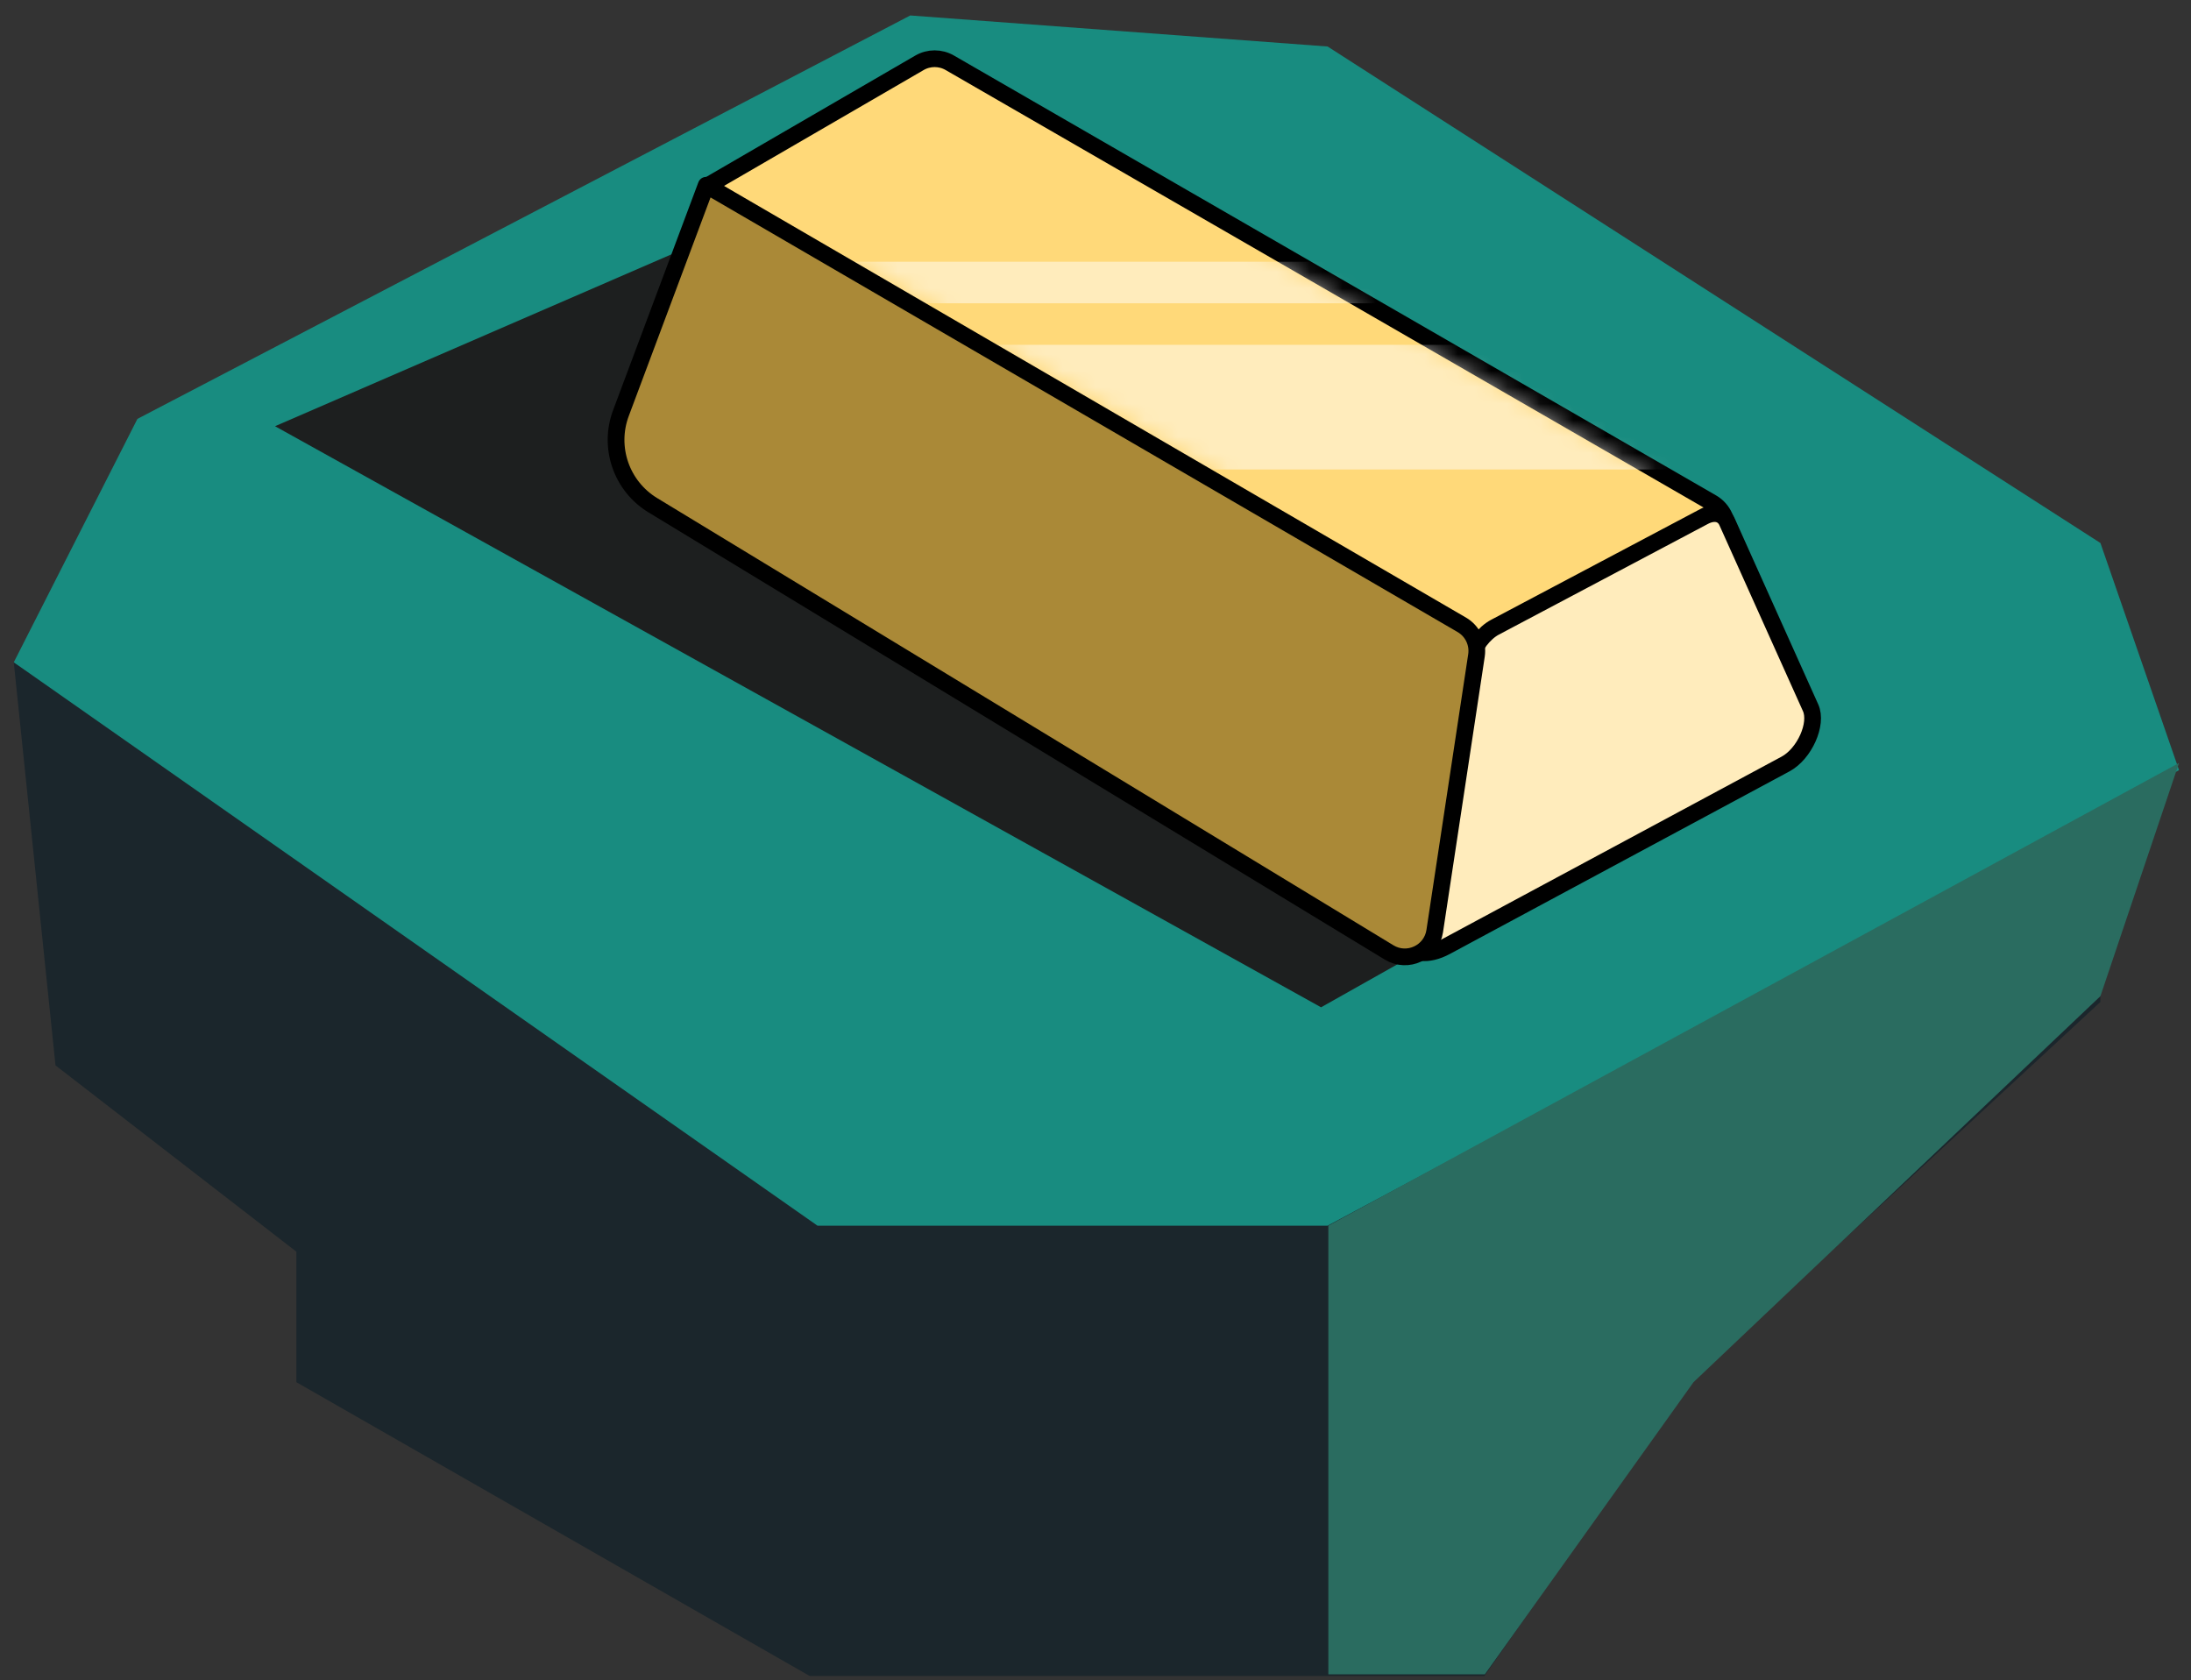
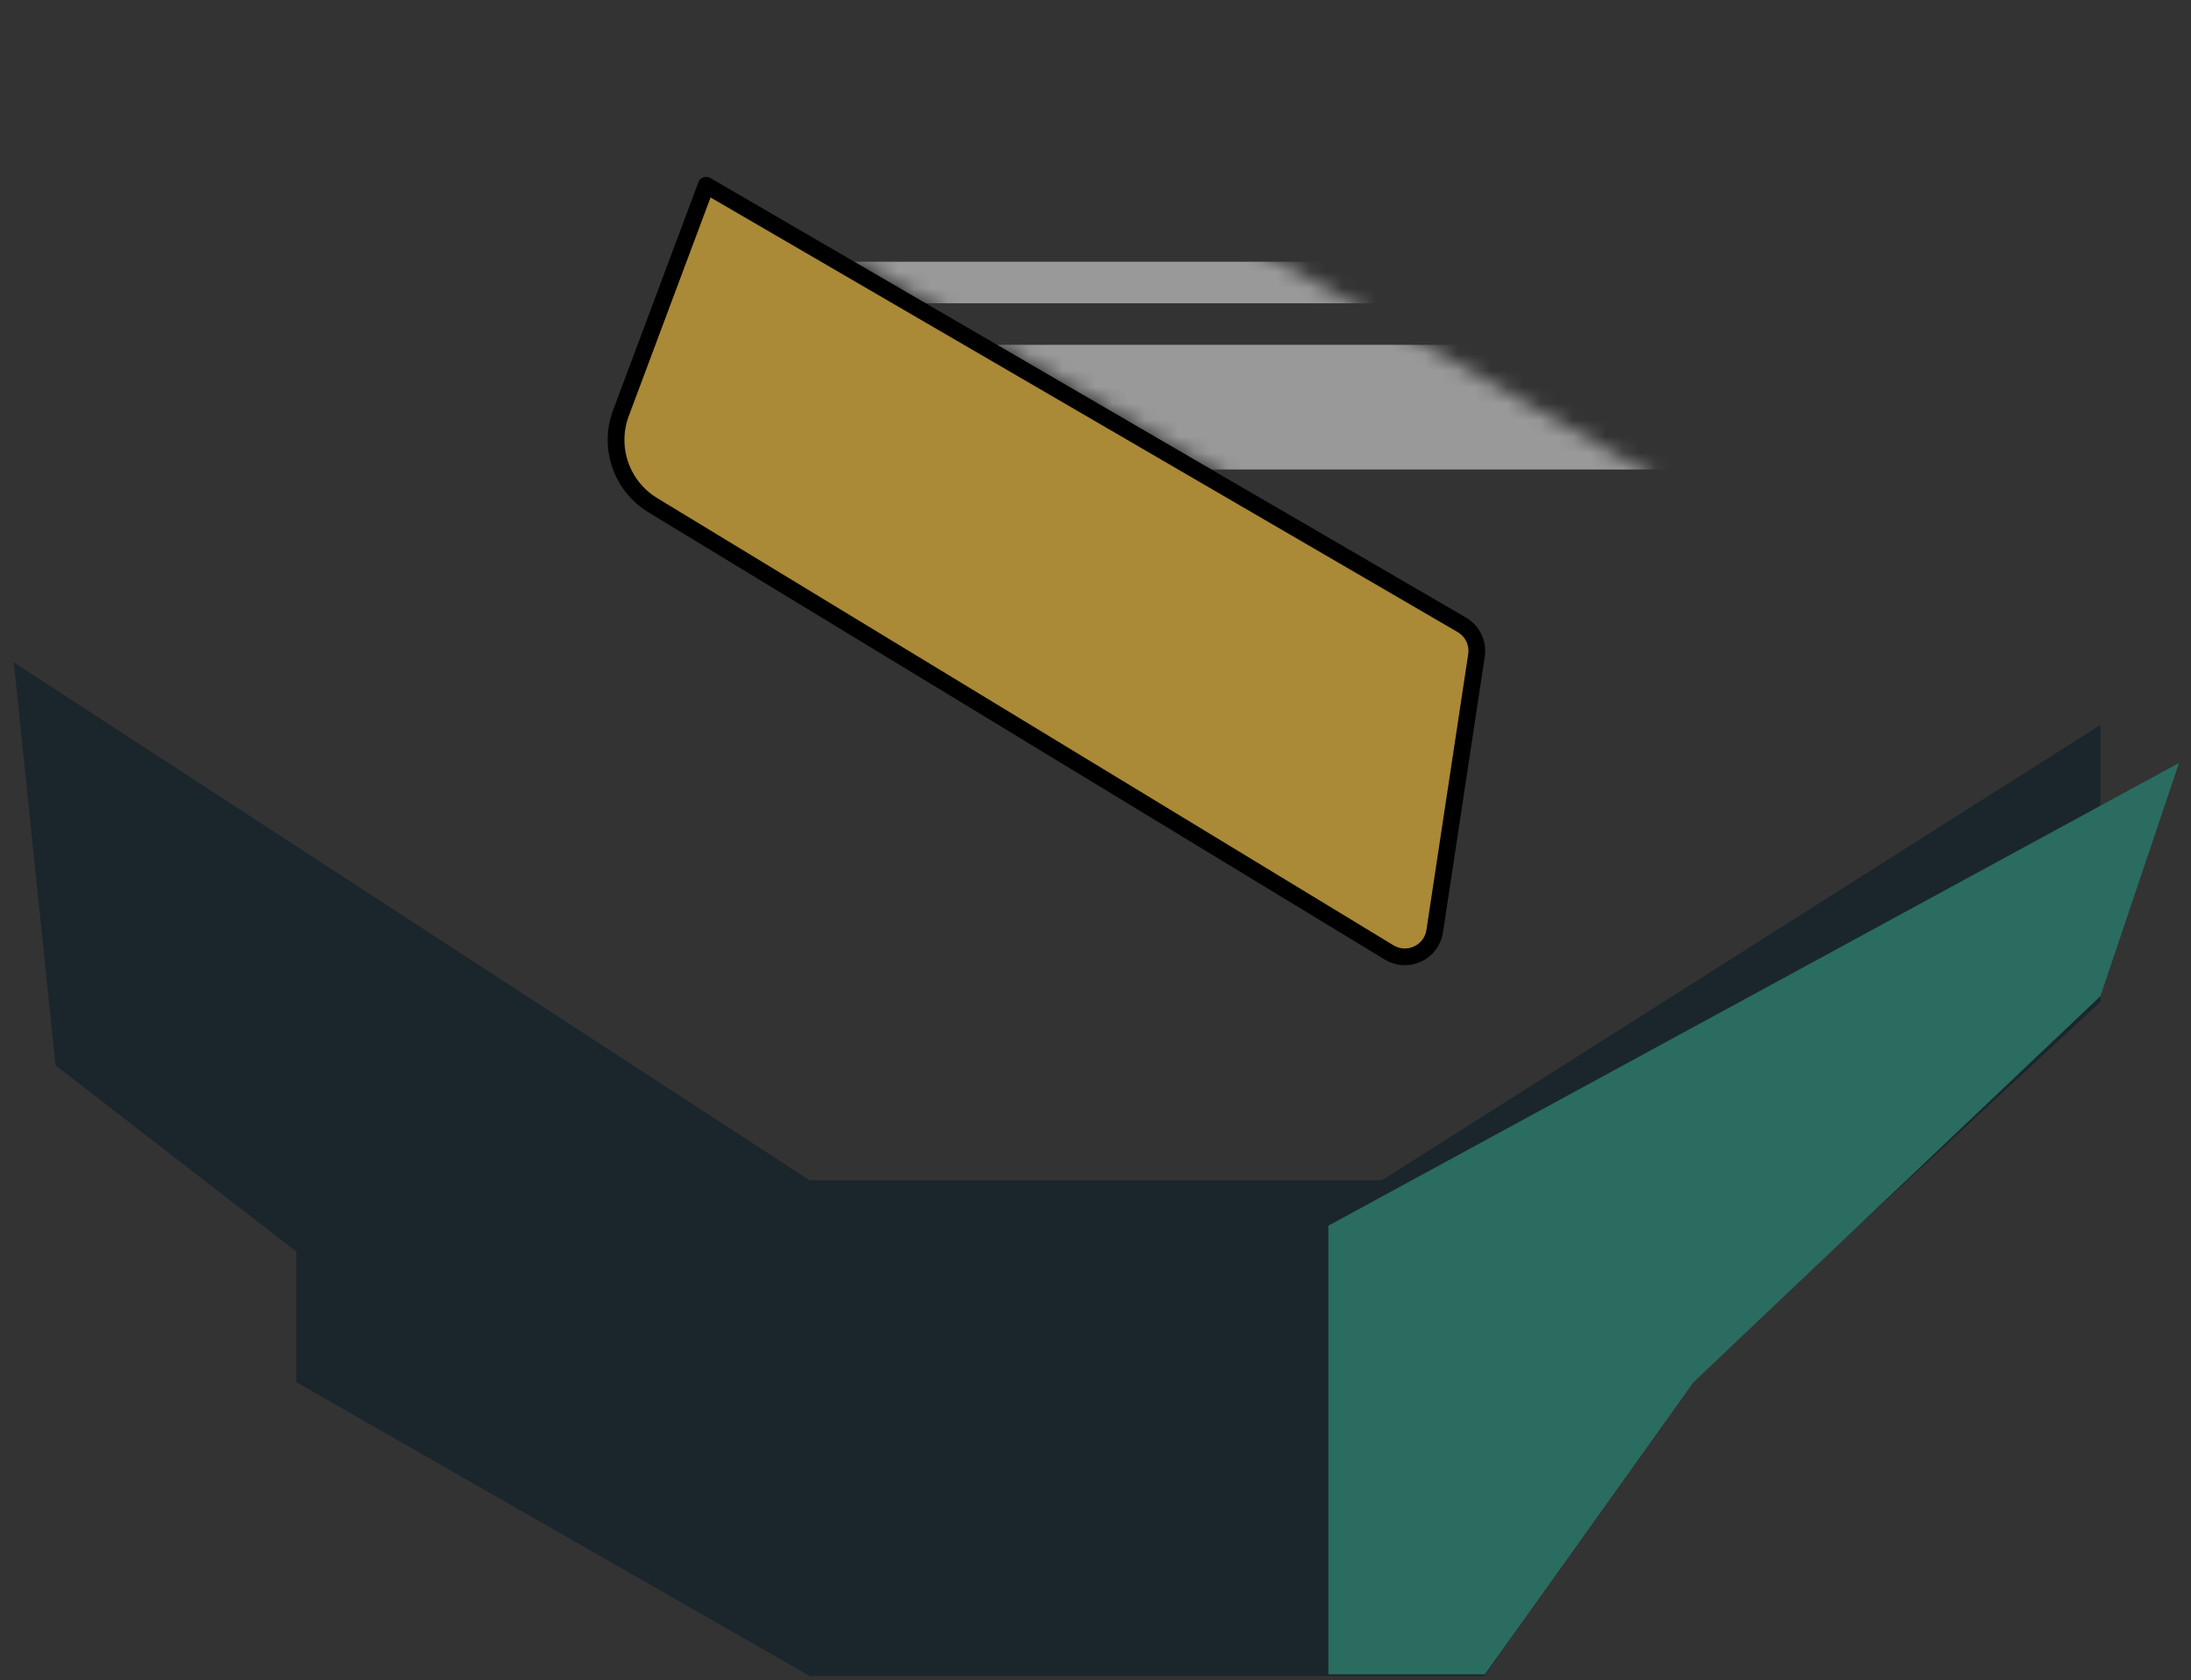
<svg xmlns="http://www.w3.org/2000/svg" viewBox="0 0 133 102" fill="none">
  <rect x="0" y="0" width="133" height="102" fill="#333333" stroke="none" />
  <path d="M3.369 64.674L0.836 40.206L49.153 71.653H83.876L127.502 44.006V60.822L102.573 83.906L90.108 101.743H49.153L17.991 83.906V75.983L3.369 64.674Z" fill="#1B262C" />
-   <path d="M49.626 74.406L0.836 40.206L8.342 25.428L55.255 0.939L80.589 2.823L127.502 32.963L132.274 46.751L80.589 74.406H49.626Z" fill="#188C80" />
  <path d="M80.635 101.639V74.405L132.273 46.316L127.501 60.472L102.801 83.905L90.135 101.639H80.635Z" fill="#2A6C60" />
-   <path d="M16.695 25.873L80.192 61.148L108.141 45.41L55.499 9.049L16.695 25.873Z" fill="#1D1F1F" />
-   <path d="M42.944 11.283L89.523 40.058L106.58 35.794L104.688 31.38C104.532 31.016 104.263 30.712 103.919 30.514L57.653 3.81C57.085 3.482 56.384 3.483 55.816 3.812L42.944 11.283Z" fill="#FFD979" stroke="black" stroke-width="1.015" stroke-linejoin="round" />
  <mask id="mask0_0_1" style="mask-type:alpha" maskUnits="userSpaceOnUse" x="44" y="4" width="60" height="35">
    <path d="M44.485 11.39L90.703 38.501L103.613 30.755C103.613 30.755 103.612 30.755 103.611 30.755L58.752 5.034C58.215 4.726 57.557 4.71 57.005 4.992L44.485 11.39Z" fill="white" />
  </mask>
  <g mask="url(#mask0_0_1)">
    <rect opacity="0.5" width="50.437" height="7.566" transform="matrix(-1 8.74228e-08 8.74228e-08 1 110.072 20.933)" fill="white" />
    <rect opacity="0.5" width="50.437" height="2.522" transform="matrix(-1 8.74228e-08 8.74228e-08 1 97.463 15.888)" fill="white" />
  </g>
-   <path d="M104.839 31.681L109.91 42.968C110.349 43.946 109.54 45.758 108.386 46.379L87.775 57.461C85.541 58.662 84.083 56.849 84.965 53.968L89.225 40.063C89.486 39.214 90.092 38.423 90.751 38.074L103.436 31.357C104.055 31.029 104.602 31.156 104.839 31.681Z" fill="#FFECBC" stroke="black" stroke-width="1.015" stroke-linejoin="round" />
  <path d="M87.091 56.526L89.626 39.789C89.739 39.045 89.385 38.307 88.735 37.929L42.868 11.245L37.692 25.078C36.911 27.165 37.724 29.513 39.629 30.67L84.326 57.819C85.445 58.498 86.895 57.82 87.091 56.526Z" fill="#AA8937" stroke="black" stroke-width="1.015" stroke-linejoin="round" />
</svg>